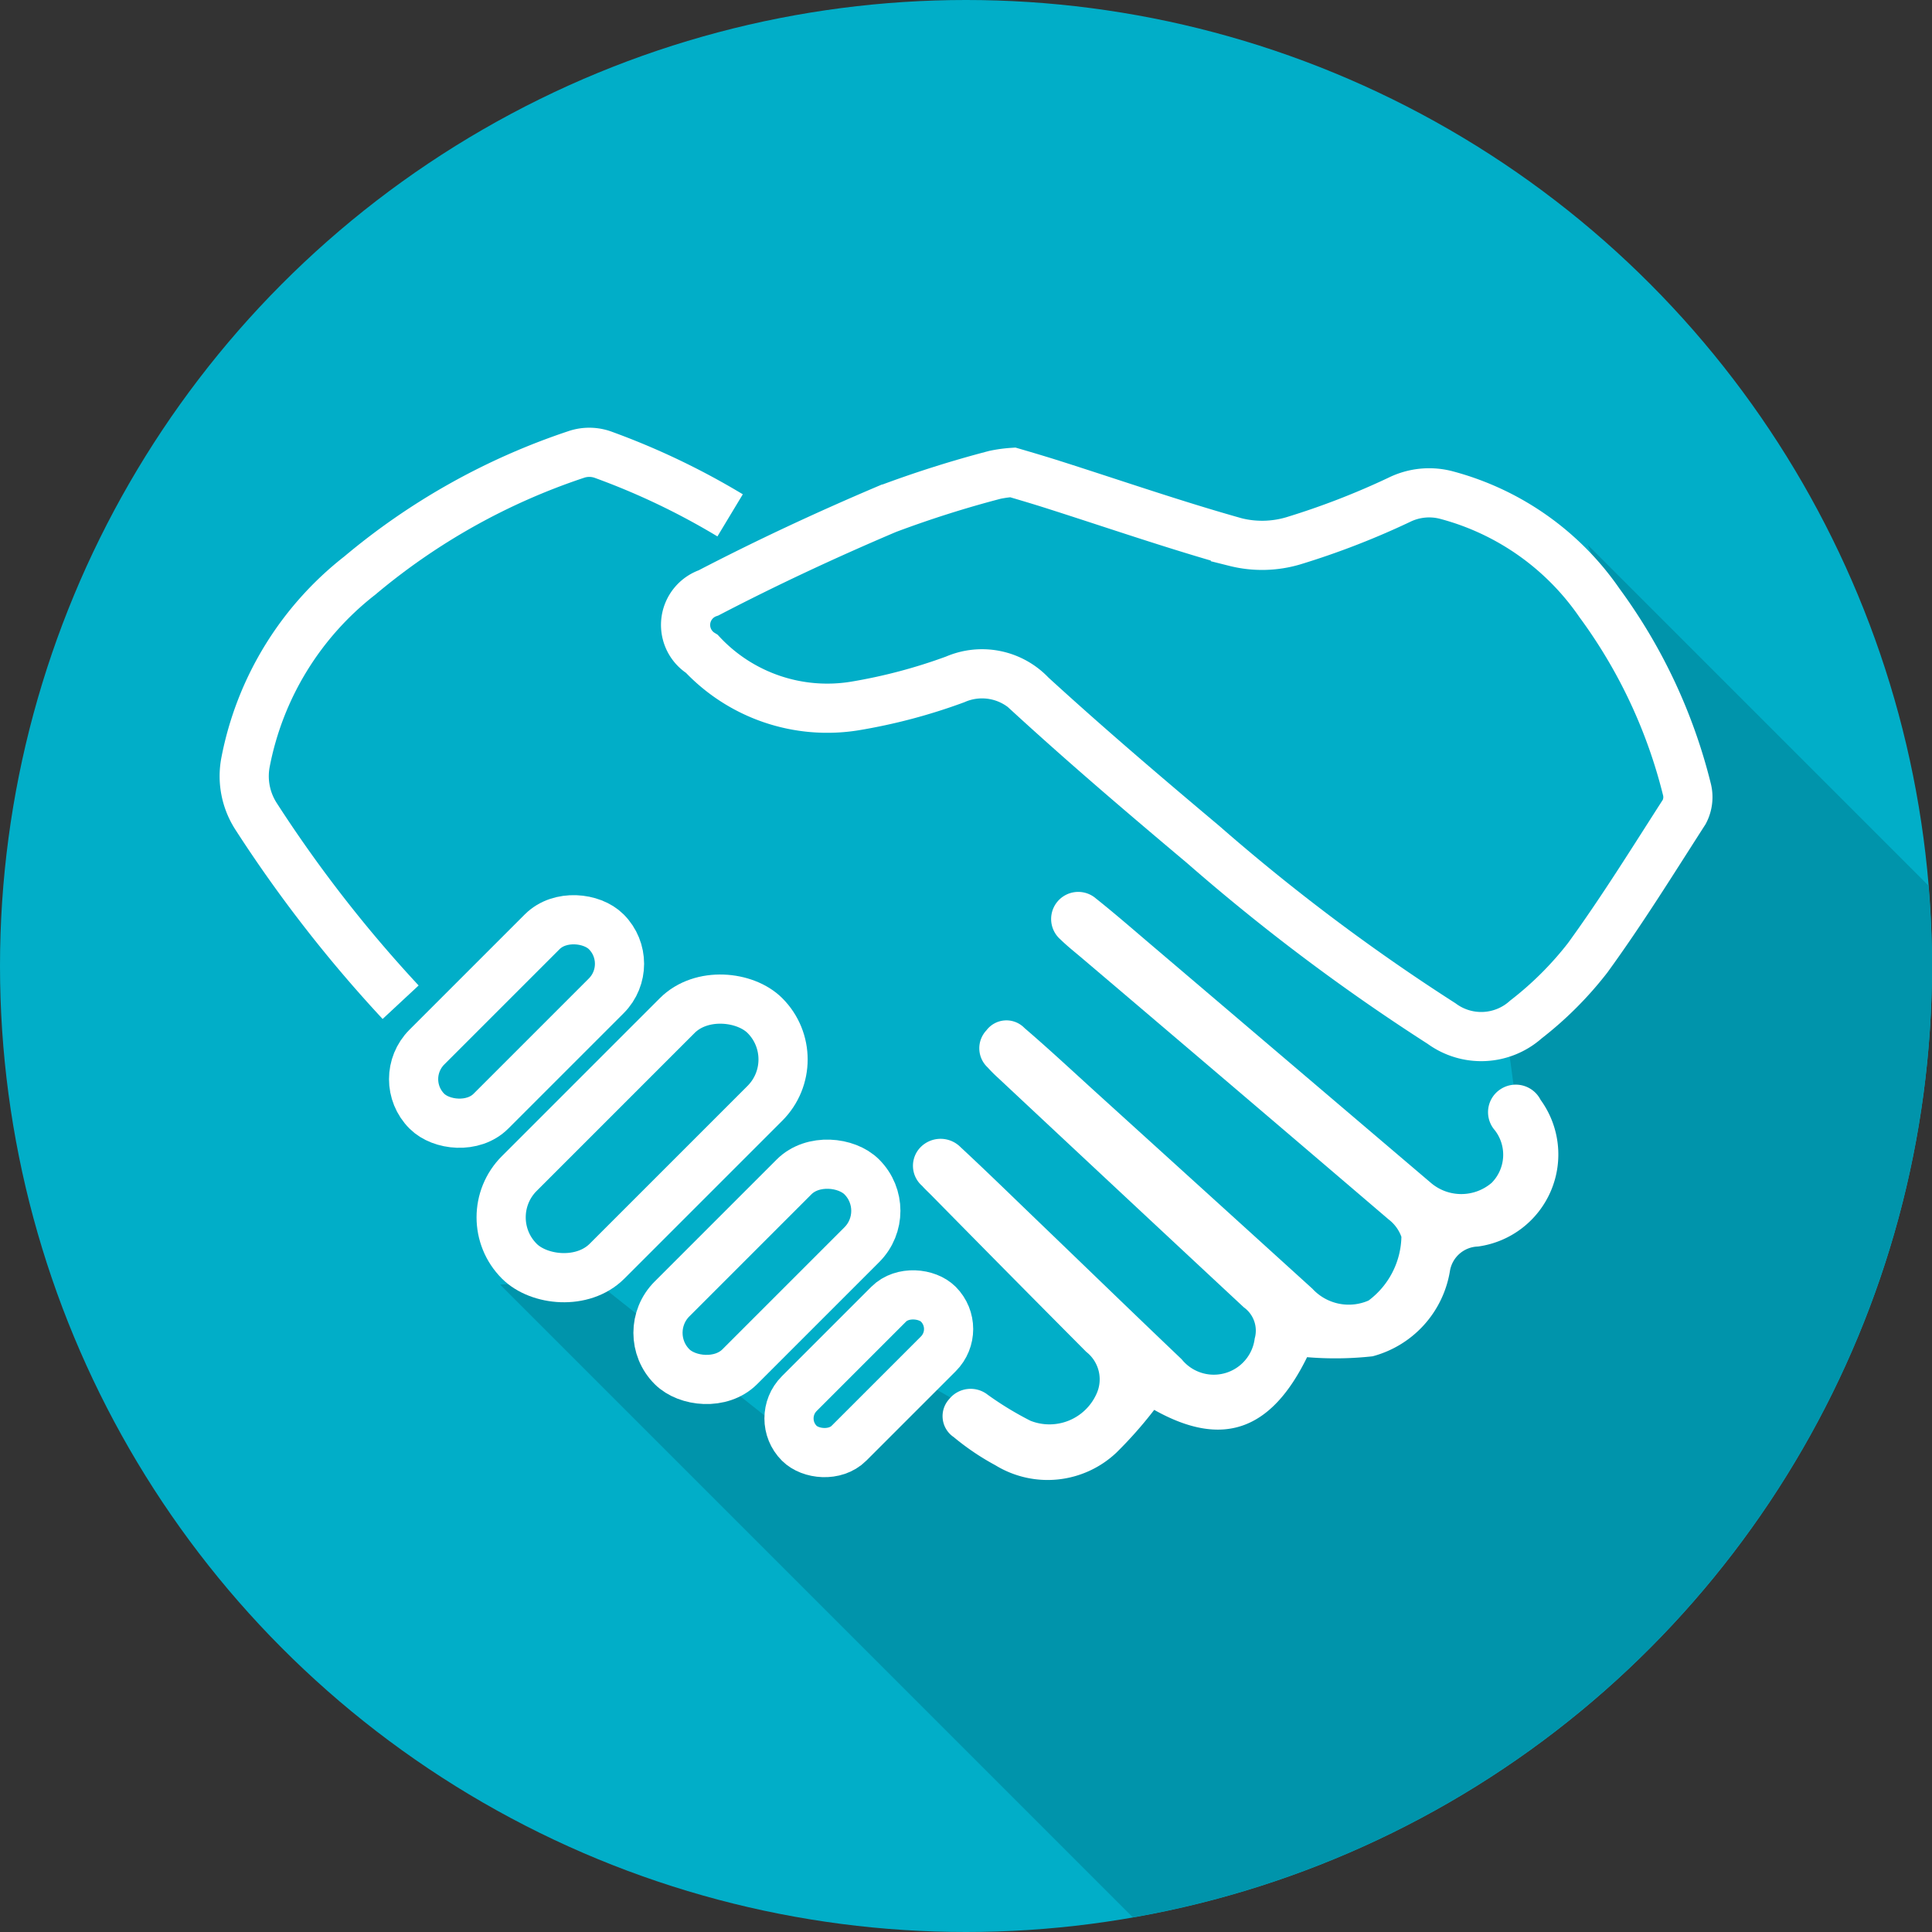
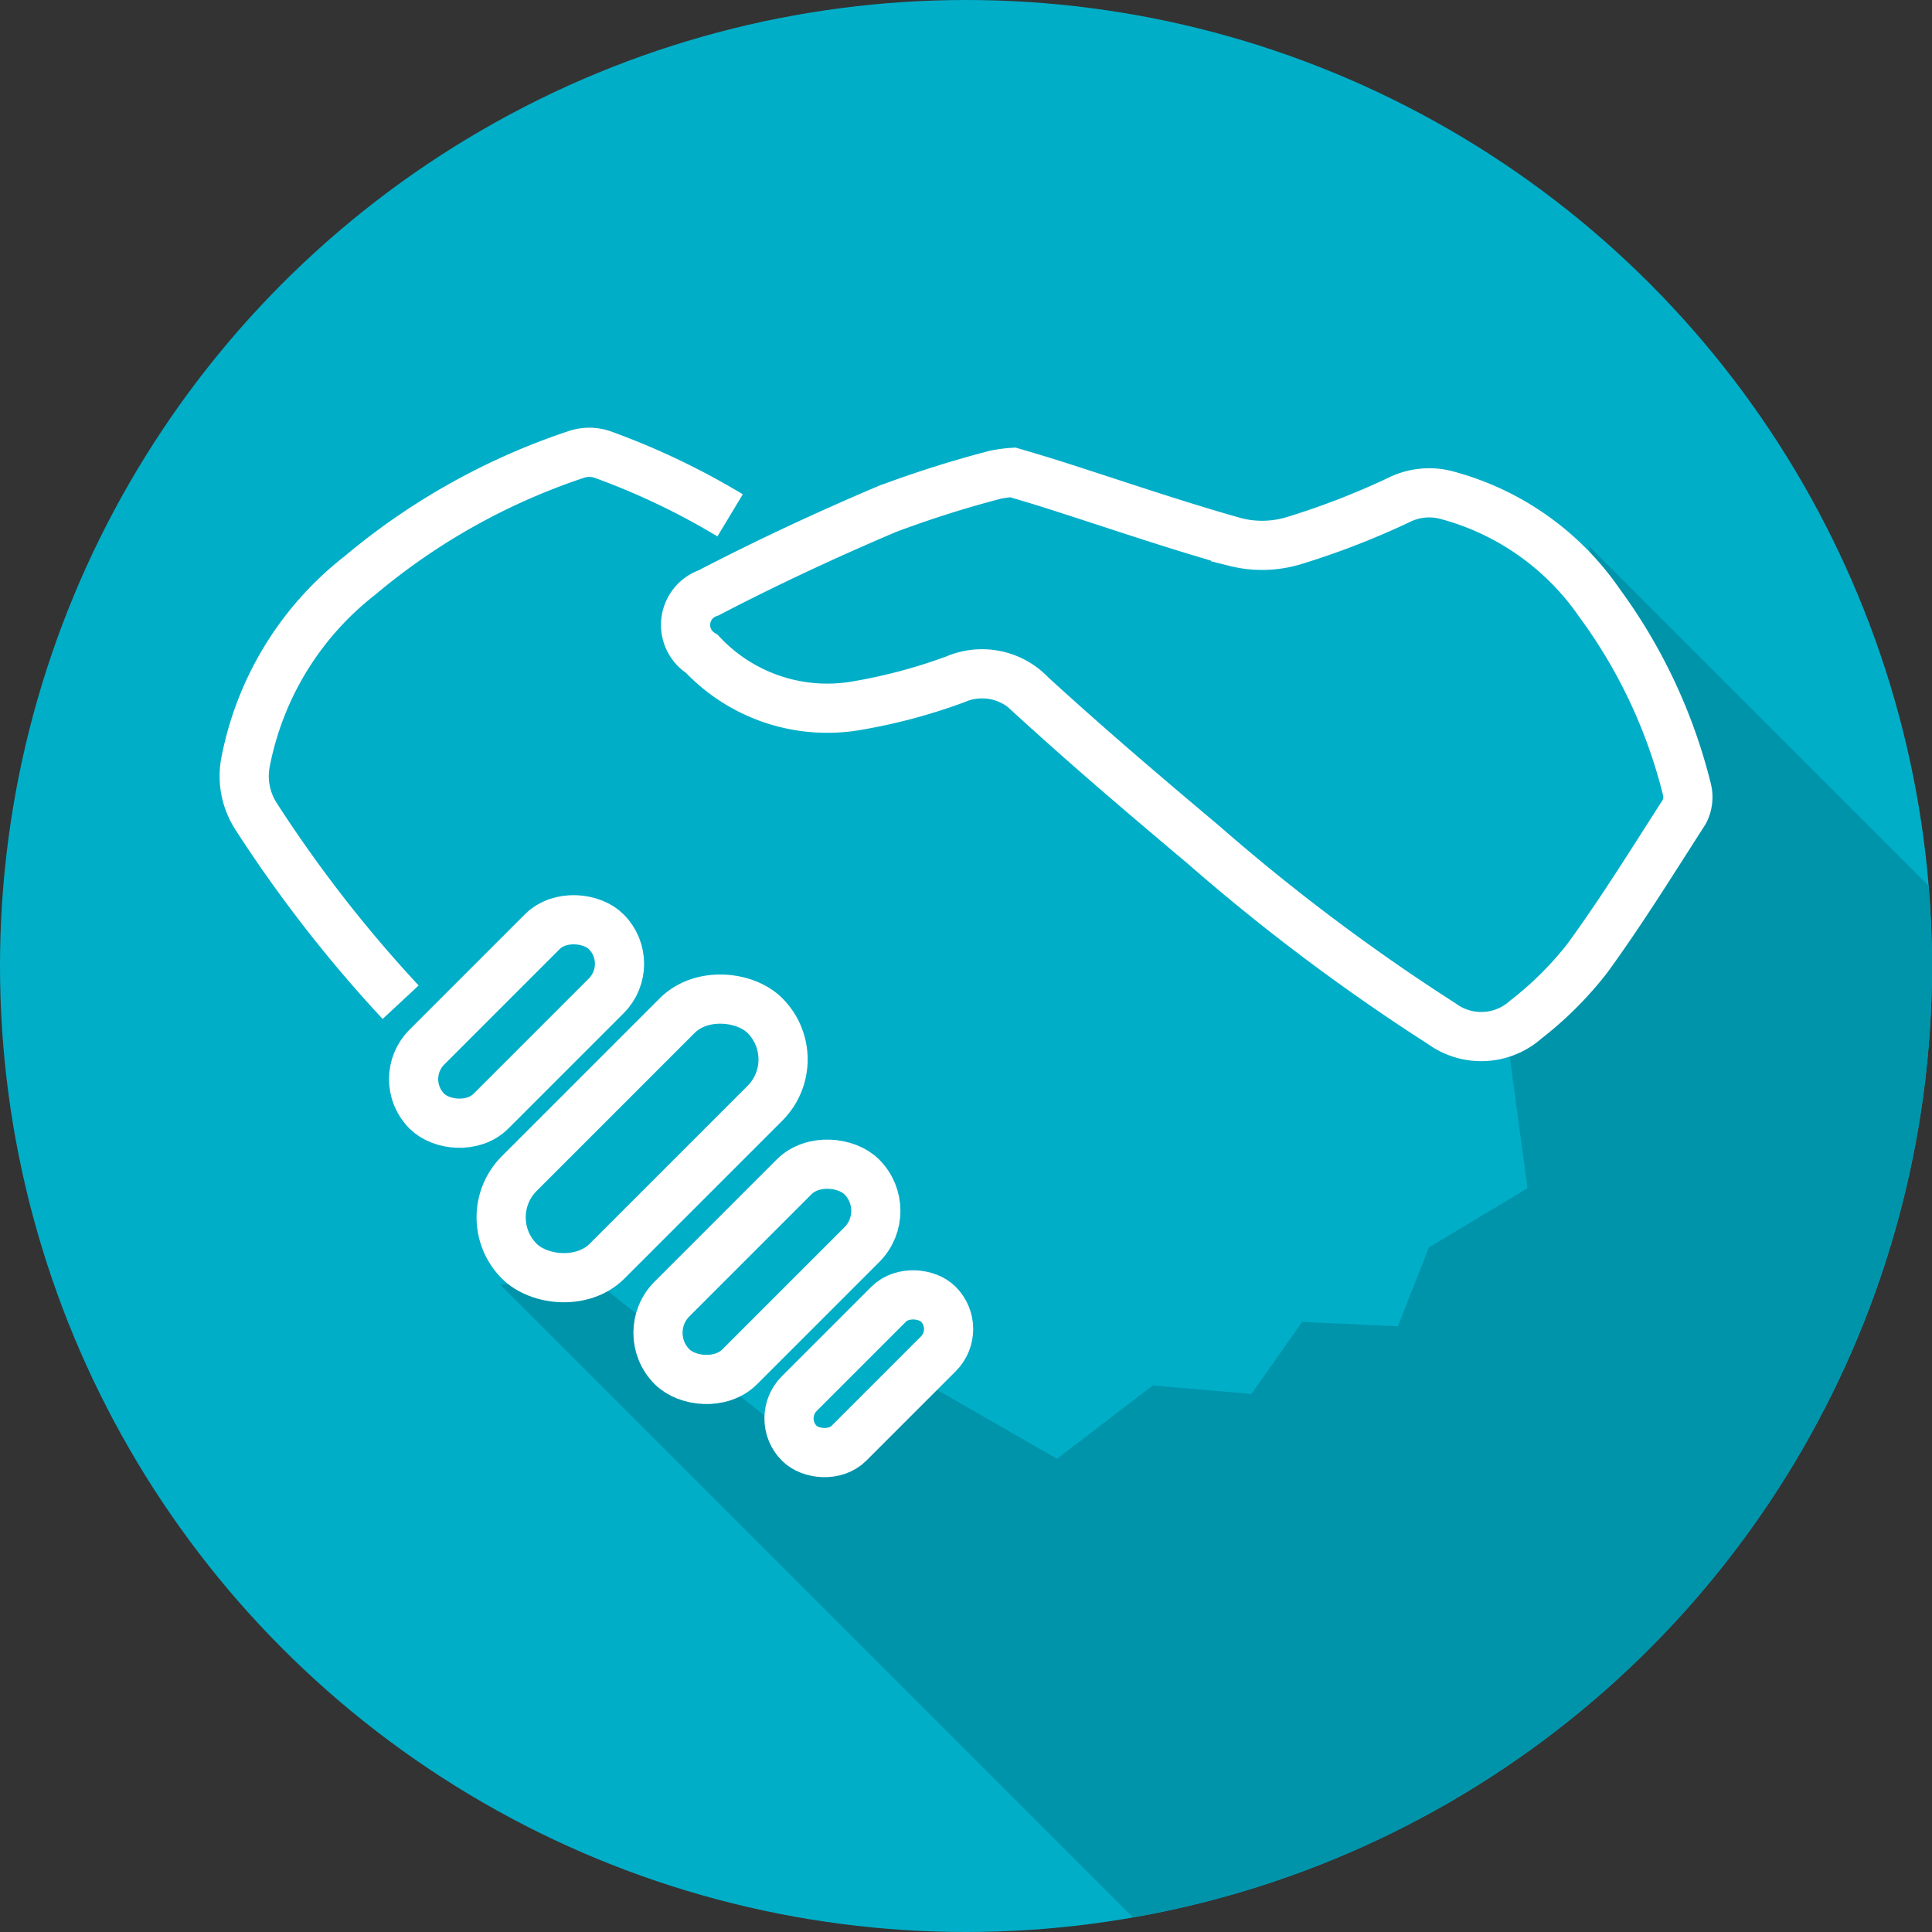
<svg xmlns="http://www.w3.org/2000/svg" id="Capa_1" data-name="Capa 1" viewBox="0 0 55 55" width="55px">
  <rect x="0" y="0" width="55" height="55" fill="#333333" stroke="none" />
  <title>icono_aliados</title>
  <circle cx="27.5" cy="27.5" r="27.5" fill="#01aec8" />
  <path d="M14.237,36.57L32.25,54.583A27.5,27.5,0,0,0,55,27.5c0-.771-0.04-1.533-0.1-2.288l-9.7-9.7L48.215,23l-5.293,6.657,0.561,4.17-2.807,1.684-0.882,2.246-2.724-.127-1.446,2.052-2.807-.241L30.09,41.528l-3.769-2.165-3.208,2.005L16.857,36.4Z" fill="#0094ab" />
  <path d="M28.831,13.448c0.342,0.1.766,0.225,1.185,0.359,1.716,0.547,3.421,1.137,5.154,1.624a3.117,3.117,0,0,0,1.65-.036,22.193,22.193,0,0,0,3.011-1.165A1.926,1.926,0,0,1,41.2,14.1a7.677,7.677,0,0,1,4.333,3.063,15.062,15.062,0,0,1,2.488,5.3,0.905,0.905,0,0,1-.072.647c-0.9,1.4-1.776,2.816-2.753,4.159a9.867,9.867,0,0,1-1.757,1.754,1.906,1.906,0,0,1-2.4.116,57.41,57.41,0,0,1-6.79-5.1c-1.654-1.39-3.3-2.793-4.893-4.251a1.918,1.918,0,0,0-2.164-.447,15.681,15.681,0,0,1-2.863.758,4.892,4.892,0,0,1-4.348-1.484,0.964,0.964,0,0,1,.19-1.737c1.658-.863,3.357-1.654,5.078-2.385a31.076,31.076,0,0,1,3.077-.976A3.639,3.639,0,0,1,28.831,13.448Z" fill="none" stroke="#fff" stroke-miterlimit="10" stroke-width="1.4" />
  <path d="M11.405,28.531a38.049,38.049,0,0,1-4.114-5.289,2.109,2.109,0,0,1-.3-1.549,8.864,8.864,0,0,1,3.252-5.308,18.8,18.8,0,0,1,6.151-3.444,1.158,1.158,0,0,1,.791.01,20.672,20.672,0,0,1,3.6,1.72" fill="none" stroke="#fff" stroke-miterlimit="10" stroke-width="1.4" />
-   <path d="M37.21,38.636c-1.028,2.1-2.414,2.589-4.352,1.5a11.85,11.85,0,0,1-1.074,1.215,2.849,2.849,0,0,1-3.45.36,7.171,7.171,0,0,1-1.184-.8,0.719,0.719,0,0,1-.13-1.08,0.785,0.785,0,0,1,1.1-.124,9.217,9.217,0,0,0,1.217.74,1.468,1.468,0,0,0,1.876-.762,0.991,0.991,0,0,0-.289-1.2q-2.212-2.224-4.411-4.46c-0.087-.088-0.18-0.172-0.261-0.265a0.756,0.756,0,0,1-.047-1.1,0.8,0.8,0,0,1,1.143,0c0.766,0.711,1.513,1.443,2.267,2.167,1.341,1.289,2.677,2.585,4.024,3.868a1.173,1.173,0,0,0,2.08-.591,0.815,0.815,0,0,0-.309-0.886q-3.5-3.26-6.993-6.53a4.191,4.191,0,0,1-.3-0.3,0.744,0.744,0,0,1-.036-1.056,0.714,0.714,0,0,1,1.084-.066c0.7,0.6,1.373,1.229,2.055,1.848q3.071,2.786,6.141,5.573a1.407,1.407,0,0,0,1.6.336,2.325,2.325,0,0,0,.934-1.813,1.084,1.084,0,0,0-.362-0.494q-4.343-3.713-8.7-7.413c-0.216-.184-0.44-0.36-0.642-0.557a0.771,0.771,0,1,1,1.008-1.168c0.568,0.452,1.115.931,1.668,1.4l7.853,6.683a1.331,1.331,0,0,0,1.743.013,1.138,1.138,0,0,0,.09-1.5,0.78,0.78,0,0,1,.16-1.164,0.792,0.792,0,0,1,1.144.3,2.645,2.645,0,0,1-1.782,4.176,0.832,0.832,0,0,0-.8.706,3.015,3.015,0,0,1-2.2,2.419A9.667,9.667,0,0,1,37.21,38.636Z" fill="#fff" />
  <rect x="11.094" y="27.79" width="7.222" height="2.579" rx="1.29" ry="1.29" transform="translate(-16.255 18.915) rotate(-45)" fill="none" stroke="#fff" stroke-linecap="round" stroke-linejoin="round" stroke-width="1.4" />
  <rect x="18.012" y="34.842" width="7.64" height="2.729" rx="1.364" ry="1.364" transform="translate(-19.207 26.042) rotate(-45)" fill="none" stroke="#fff" stroke-linecap="round" stroke-linejoin="round" stroke-width="1.4" />
  <rect x="21.934" y="38.108" width="5.598" height="1.999" rx="1" ry="1" transform="translate(-20.409 28.943) rotate(-45)" fill="none" stroke="#fff" stroke-linecap="round" stroke-linejoin="round" stroke-width="1.4" />
  <rect x="13.336" y="30.642" width="9.888" height="3.531" rx="1.766" ry="1.766" transform="translate(-17.562 22.418) rotate(-45)" fill="none" stroke="#fff" stroke-linecap="round" stroke-linejoin="round" stroke-width="1.4" />
</svg>